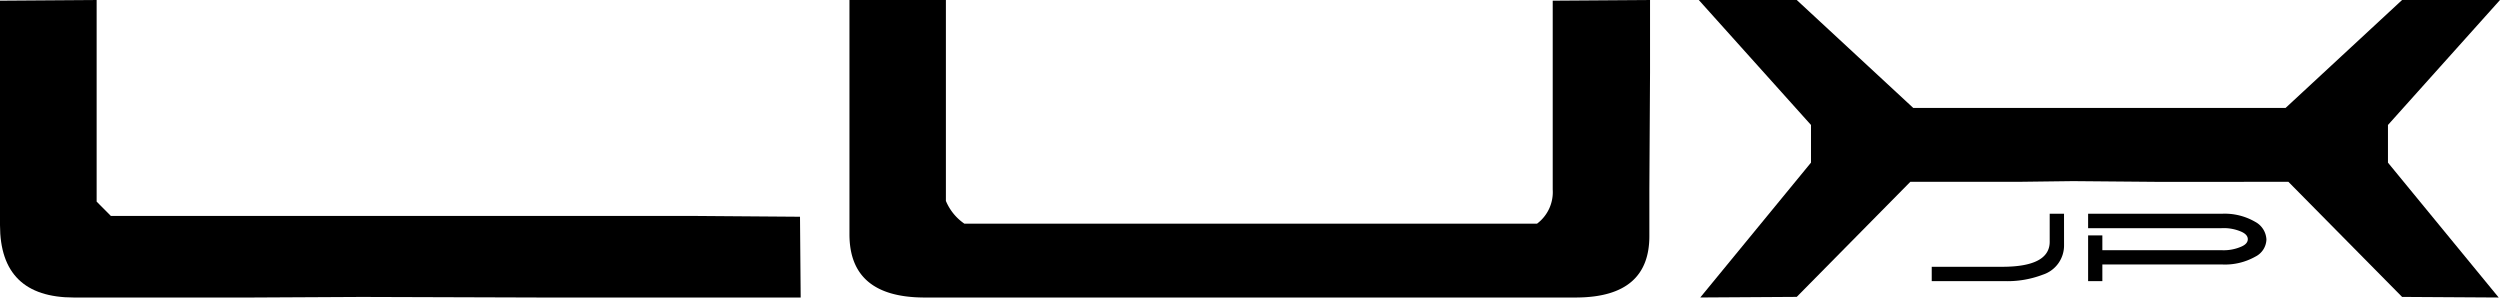
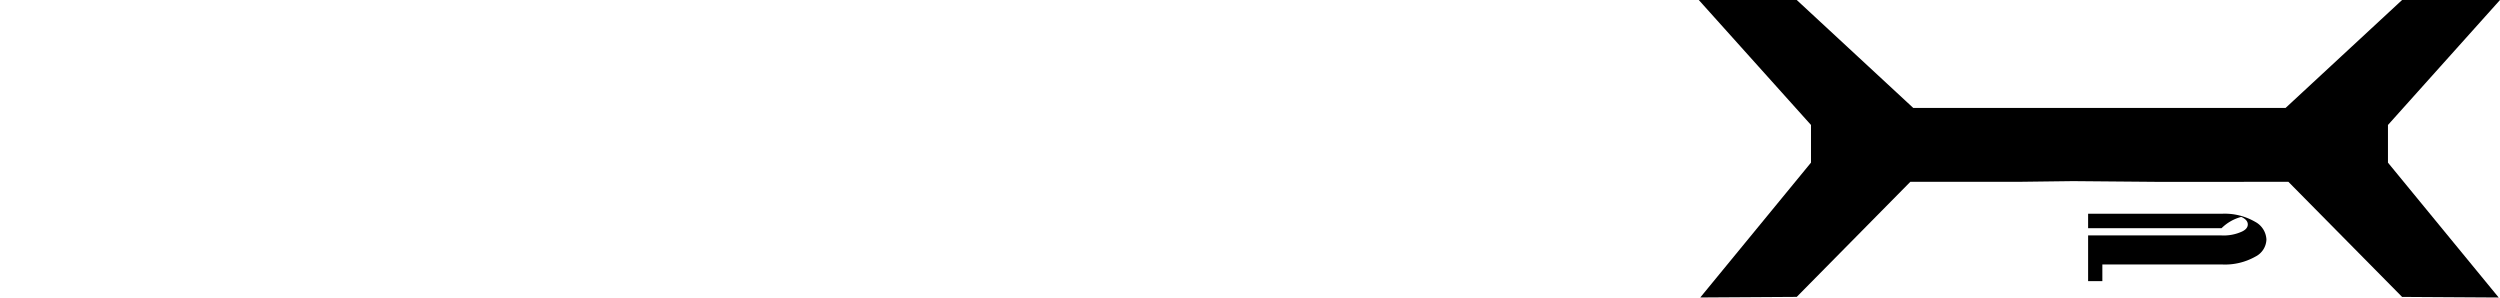
<svg xmlns="http://www.w3.org/2000/svg" width="299.515" height="35.647" viewBox="0 0 299.515 35.647">
  <g id="グループ_4" data-name="グループ 4" transform="translate(0 0.001)">
-     <path id="パス_23" data-name="パス 23" d="M143.63,117.844H122.362q-8.849,0-8.853-8.676V82.282l11.578-.081v24.155l1.7,1.711h69.378l13.189.1.081,9.68h-30.2l-22.391-.072Z" transform="translate(-113.509 -82.201)" />
-     <path id="パス_24" data-name="パス 24" d="M146.352,82.2v24.074A6.2,6.2,0,0,0,148.57,109h68.6a4.723,4.723,0,0,0,1.883-4.087V82.282l11.659-.081v8.676l-.081,14.03v5.45q.079,7.422-8.681,7.486H143.642c-5.908-.048-8.844-2.577-8.844-7.567V82.2Z" transform="translate(-33.028 -82.201)" />
    <path id="パス_25" data-name="パス 25" d="M200.915,103.9l-6.372.081H181.43l-13.61,13.787-11.559.072,13.266-16.158V97.173L156.084,82.2H167.82l13.959,12.931h44.606L240.343,82.2h11.731L238.651,97.173v4.513l13.266,16.158-11.573-.072-13.619-13.787H210.71Z" transform="translate(47.441 -82.201)" />
-     <path id="パス_26" data-name="パス 26" d="M177.774,91.291a3.672,3.672,0,0,1-2.534,3.561,11.875,11.875,0,0,1-4.68.774h-8.638V93.911h8.433c3.791,0,5.7-1,5.7-3V87.558h1.716Z" transform="translate(69.511 -61.949)" />
-     <path id="パス_27" data-name="パス 27" d="M181.831,89.284h-15.99V87.558h15.99a7.265,7.265,0,0,1,4.025.966,2.531,2.531,0,0,1,1.348,2.118,2.379,2.379,0,0,1-1.324,2.051,7.416,7.416,0,0,1-4.049.937H167.548v2h-1.707V90.154h1.707v1.769h14.284a5.273,5.273,0,0,0,2.357-.425c.531-.225.784-.535.784-.894s-.253-.664-.784-.9A5.267,5.267,0,0,0,181.831,89.284Z" transform="translate(84.327 -61.949)" />
+     <path id="パス_27" data-name="パス 27" d="M181.831,89.284h-15.99V87.558h15.99a7.265,7.265,0,0,1,4.025.966,2.531,2.531,0,0,1,1.348,2.118,2.379,2.379,0,0,1-1.324,2.051,7.416,7.416,0,0,1-4.049.937H167.548v2h-1.707V90.154h1.707h14.284a5.273,5.273,0,0,0,2.357-.425c.531-.225.784-.535.784-.894s-.253-.664-.784-.9A5.267,5.267,0,0,0,181.831,89.284Z" transform="translate(84.327 -61.949)" />
  </g>
</svg>